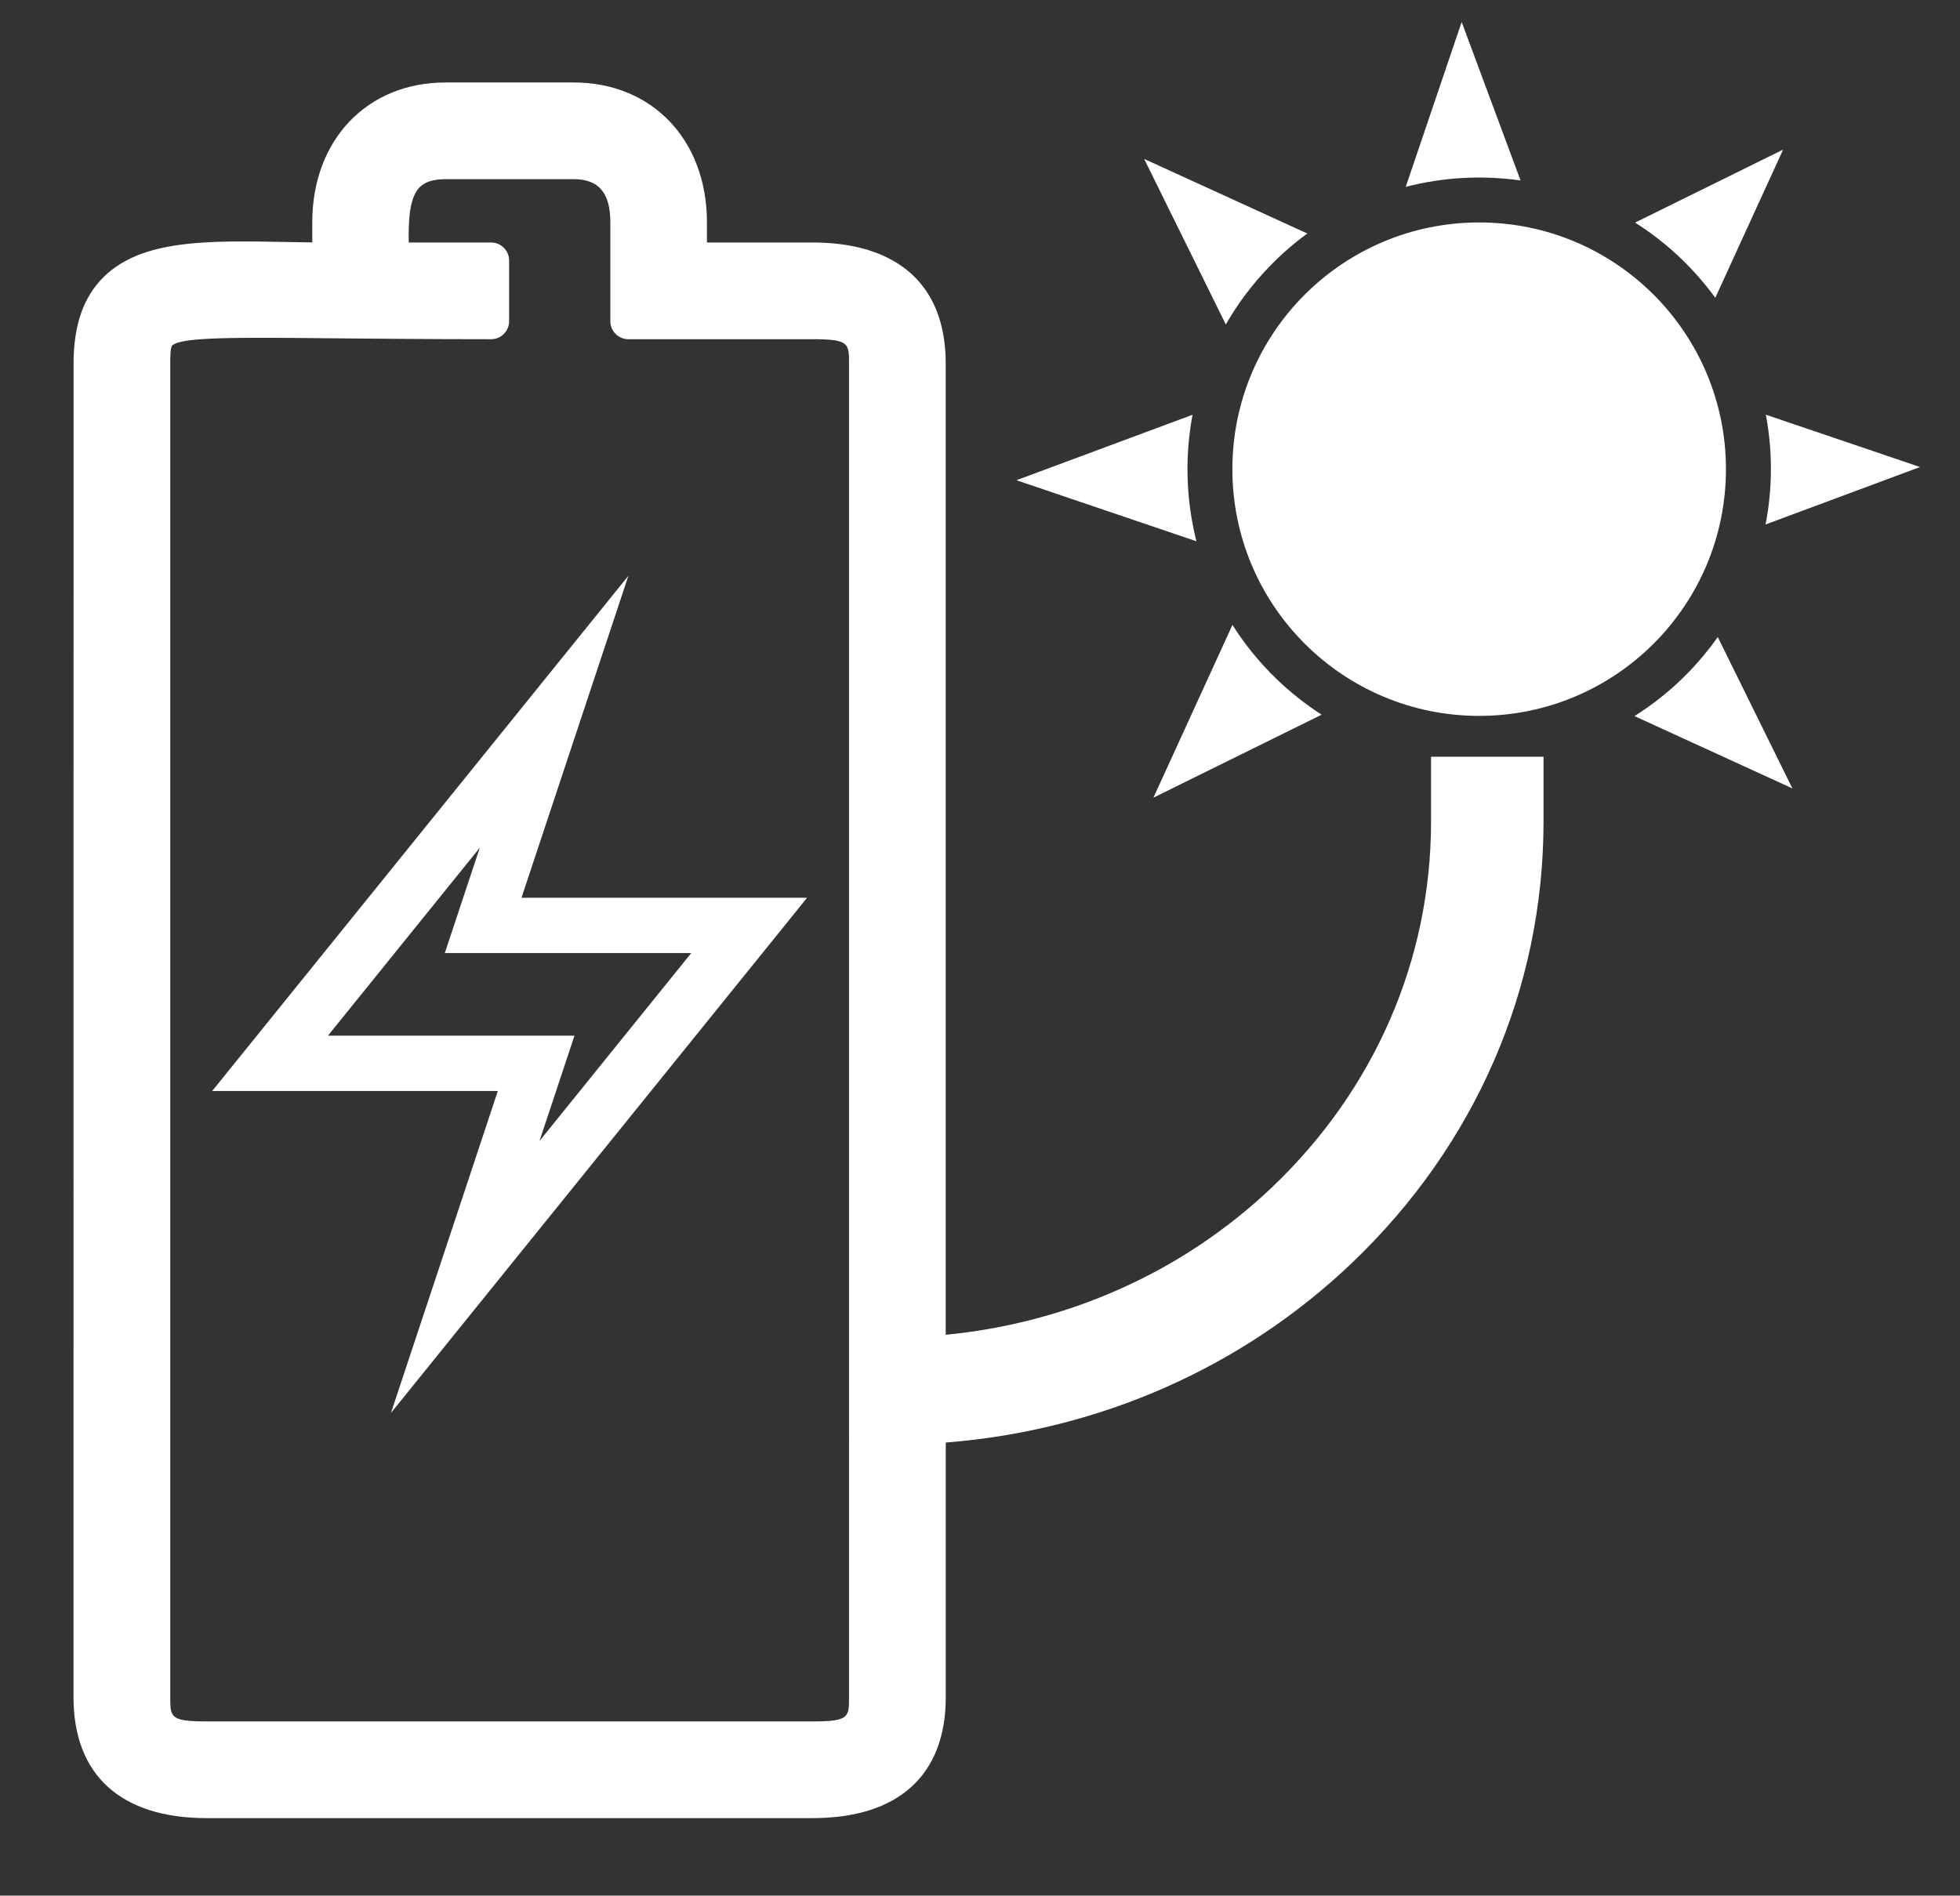
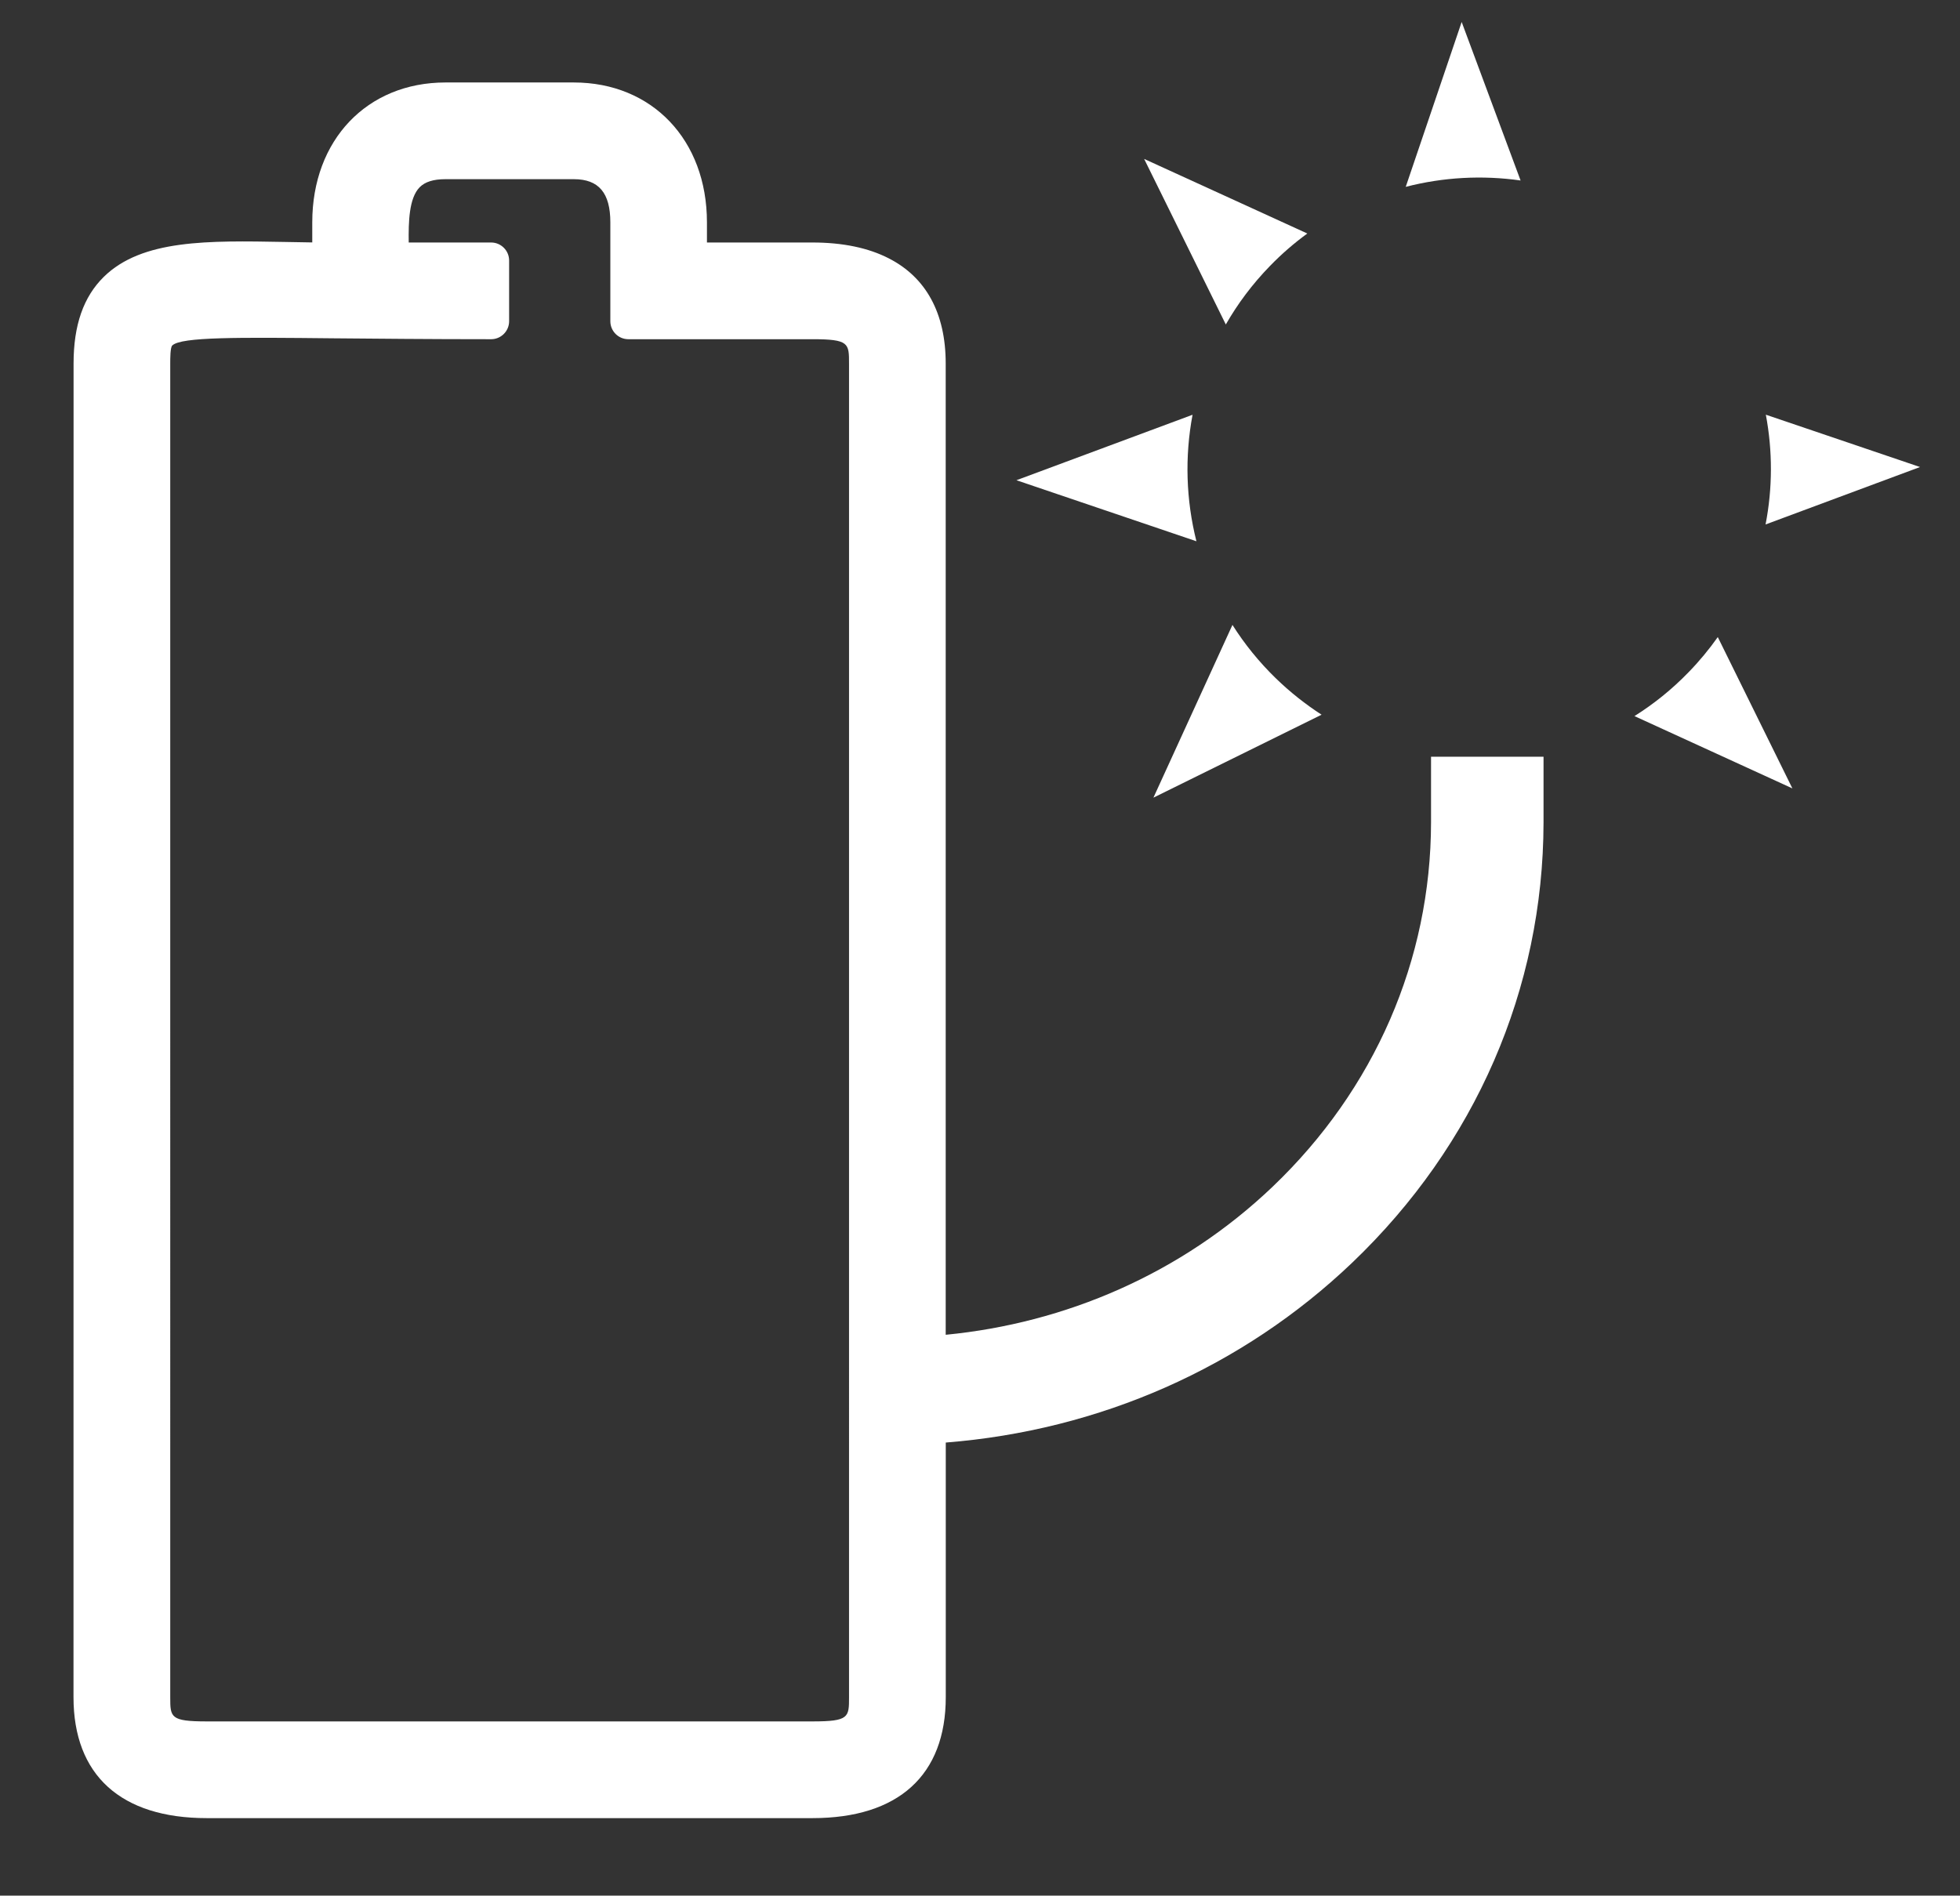
<svg xmlns="http://www.w3.org/2000/svg" version="1.1" id="Laag_1" x="0px" y="0px" viewBox="0 0 283.46 274.22" style="enable-background:new 0 0 283.46 274.22;" xml:space="preserve">
  <rect x="0" y="0" width="283.46" height="274.22" fill="#333333" stroke="none" />
  <style type="text/css">
	.st0{fill:#FFFFFF;}
</style>
  <g>
    <path class="st0" d="M177.28,46.94l-11.81-23.95l23.6,10.79c-1.9,1.38-3.71,2.95-5.4,4.69C181.13,41.08,179,43.93,177.28,46.94z" />
    <path class="st0" d="M203.3,27.03l8.09-23.85l8.52,22.93C214.38,25.32,208.72,25.63,203.3,27.03z" />
    <path class="st0" d="M173.03,78.3L147,69.47L172.47,60C171.33,66.06,171.52,72.32,173.03,78.3z" />
-     <path class="st0" d="M243.32,37.6c-2.14-2.07-4.43-3.87-6.85-5.4l21.41-10.56l-9.81,21.44C246.66,41.15,245.08,39.32,243.32,37.6z" />
    <path class="st0" d="M184.52,98.13c2.07,2.01,4.28,3.75,6.61,5.26l-24.32,12l11.43-24.99C179.99,93.17,182.08,95.76,184.52,98.13z" />
    <path class="st0" d="M255.38,59.99l22.3,7.57l-22.34,8.31C256.36,70.63,256.37,65.24,255.38,59.99z" />
    <path class="st0" d="M236.38,103.59c2.79-1.75,5.42-3.86,7.81-6.33c1.57-1.61,2.98-3.32,4.24-5.1l10.79,21.89L236.38,103.59z" />
-     <circle class="st0" cx="213.92" cy="67.87" r="35.69" />
  </g>
  <g>
-     <path class="st0" d="M69.39,122.63l-1.57,4.72l-3.49,10.52h11.08h24.56l-21.95,27.19l1.57-4.72l3.49-10.52H72H47.43L69.39,122.63    M90.88,83.29l-60.19,74.53H72L56.54,204.4l58.02-71.85l2.16-2.68h-41.3L90.88,83.29L90.88,83.29z" />
-   </g>
+     </g>
  <path class="st0" d="M206.96,109.48v9.5c-0.03,19.89-8.16,38.6-22.89,52.67c-13.21,12.62-30.02,19.77-47.3,21.44V52.58  c0-7.29-2.86-12.47-8.24-15.21c-2.94-1.51-6.64-2.29-11.03-2.29h-15.26v-2.91c0-11.92-7.92-20.24-19.26-20.24H64.43  c-11.35,0-19.27,8.32-19.27,20.24v2.9c-1.36-0.02-2.7-0.04-4.01-0.07c-11.06-0.2-20.61-0.38-26.14,5.05  c-2.94,2.89-4.37,6.99-4.37,12.53l-0.01,192.93c0,11.29,6.85,17.5,19.27,17.5h87.61c12.42,0,19.27-6.21,19.27-17.5v-36.83  c22.24-1.76,42.88-10.83,58.8-26.04c17.79-17,27.61-39.6,27.65-63.64v-9.53H206.96z M122.79,245.51c0,2.91,0,3.51-5.28,3.51H29.9  c-5.28,0-5.28-0.6-5.28-3.51V52.58c0-0.7,0-2.32,0.29-2.6c1.27-1.26,9.59-1.18,23.38-1.04c6.03,0.05,13.54,0.13,22.74,0.13  c1.43,0,2.6-1.17,2.6-2.6v-8.79c0-1.43-1.17-2.6-2.6-2.6H59.11c-0.04-3,0.04-6.42,1.58-7.99c0.78-0.79,2-1.17,3.74-1.17h18.56  c3.6,0,5.28,1.98,5.28,6.25v14.3c0,1.43,1.16,2.6,2.6,2.6h26.64c5.28,0,5.28,0.6,5.28,3.51V245.51z" />
</svg>